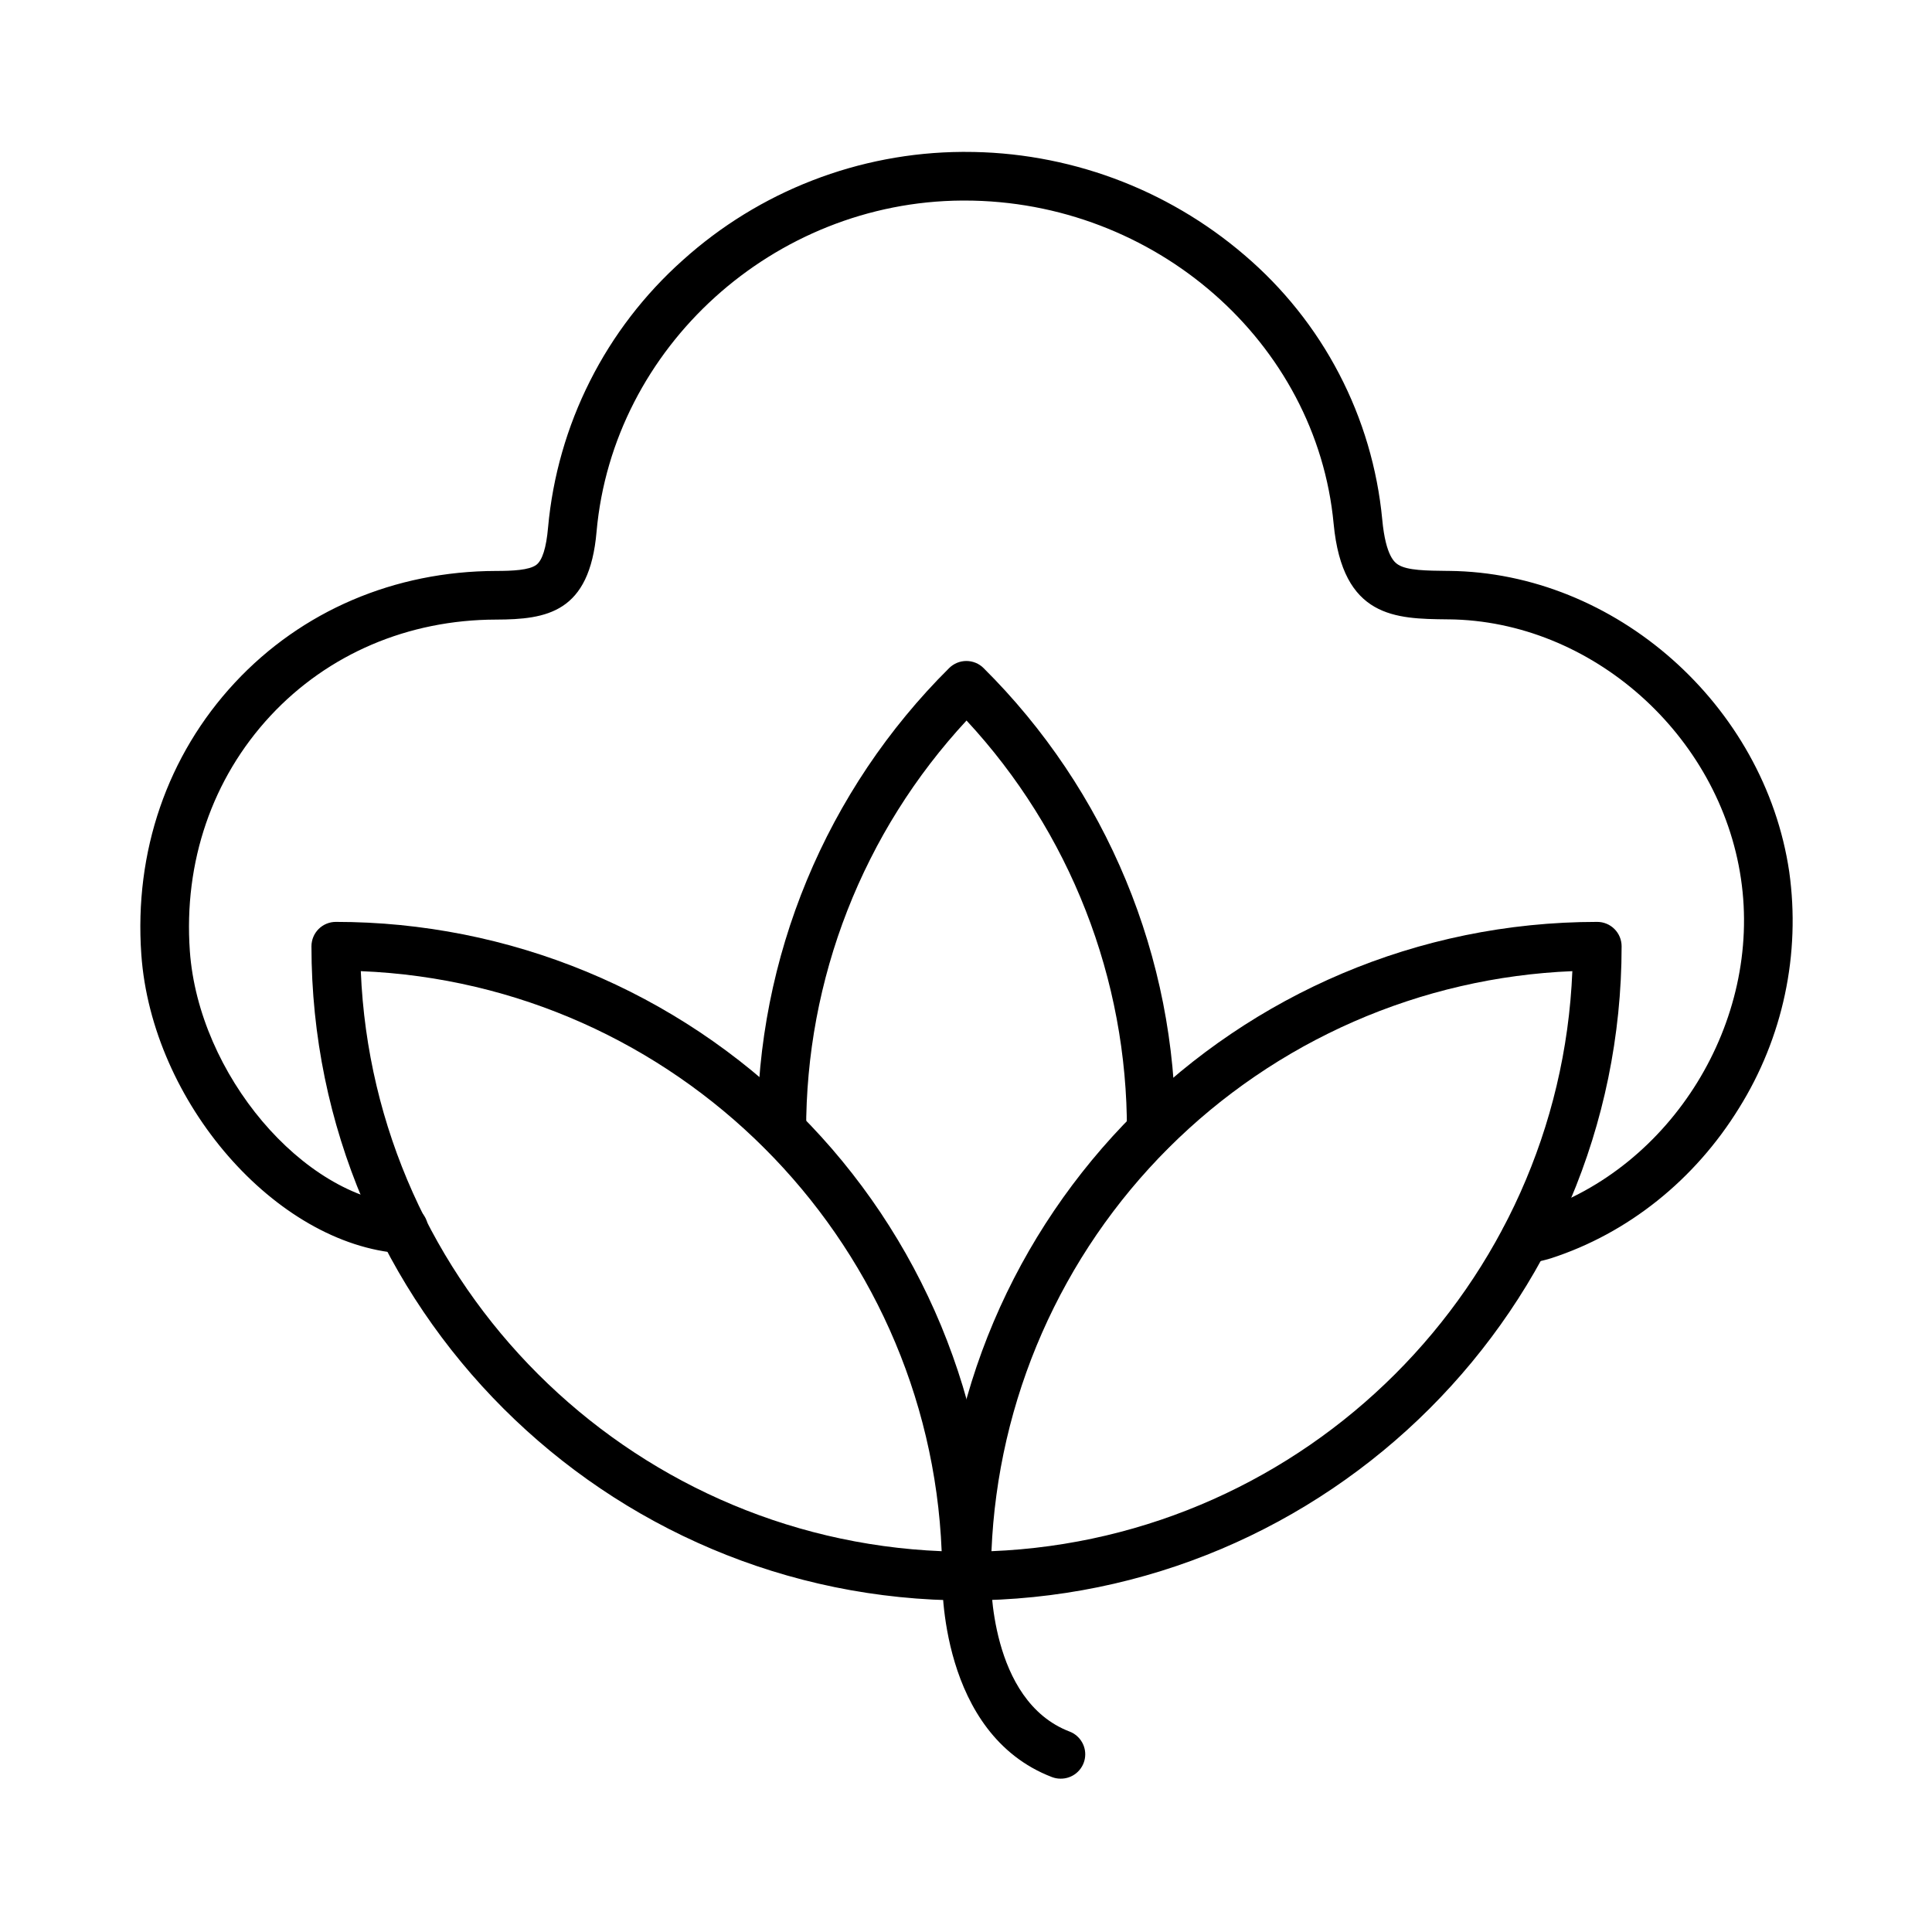
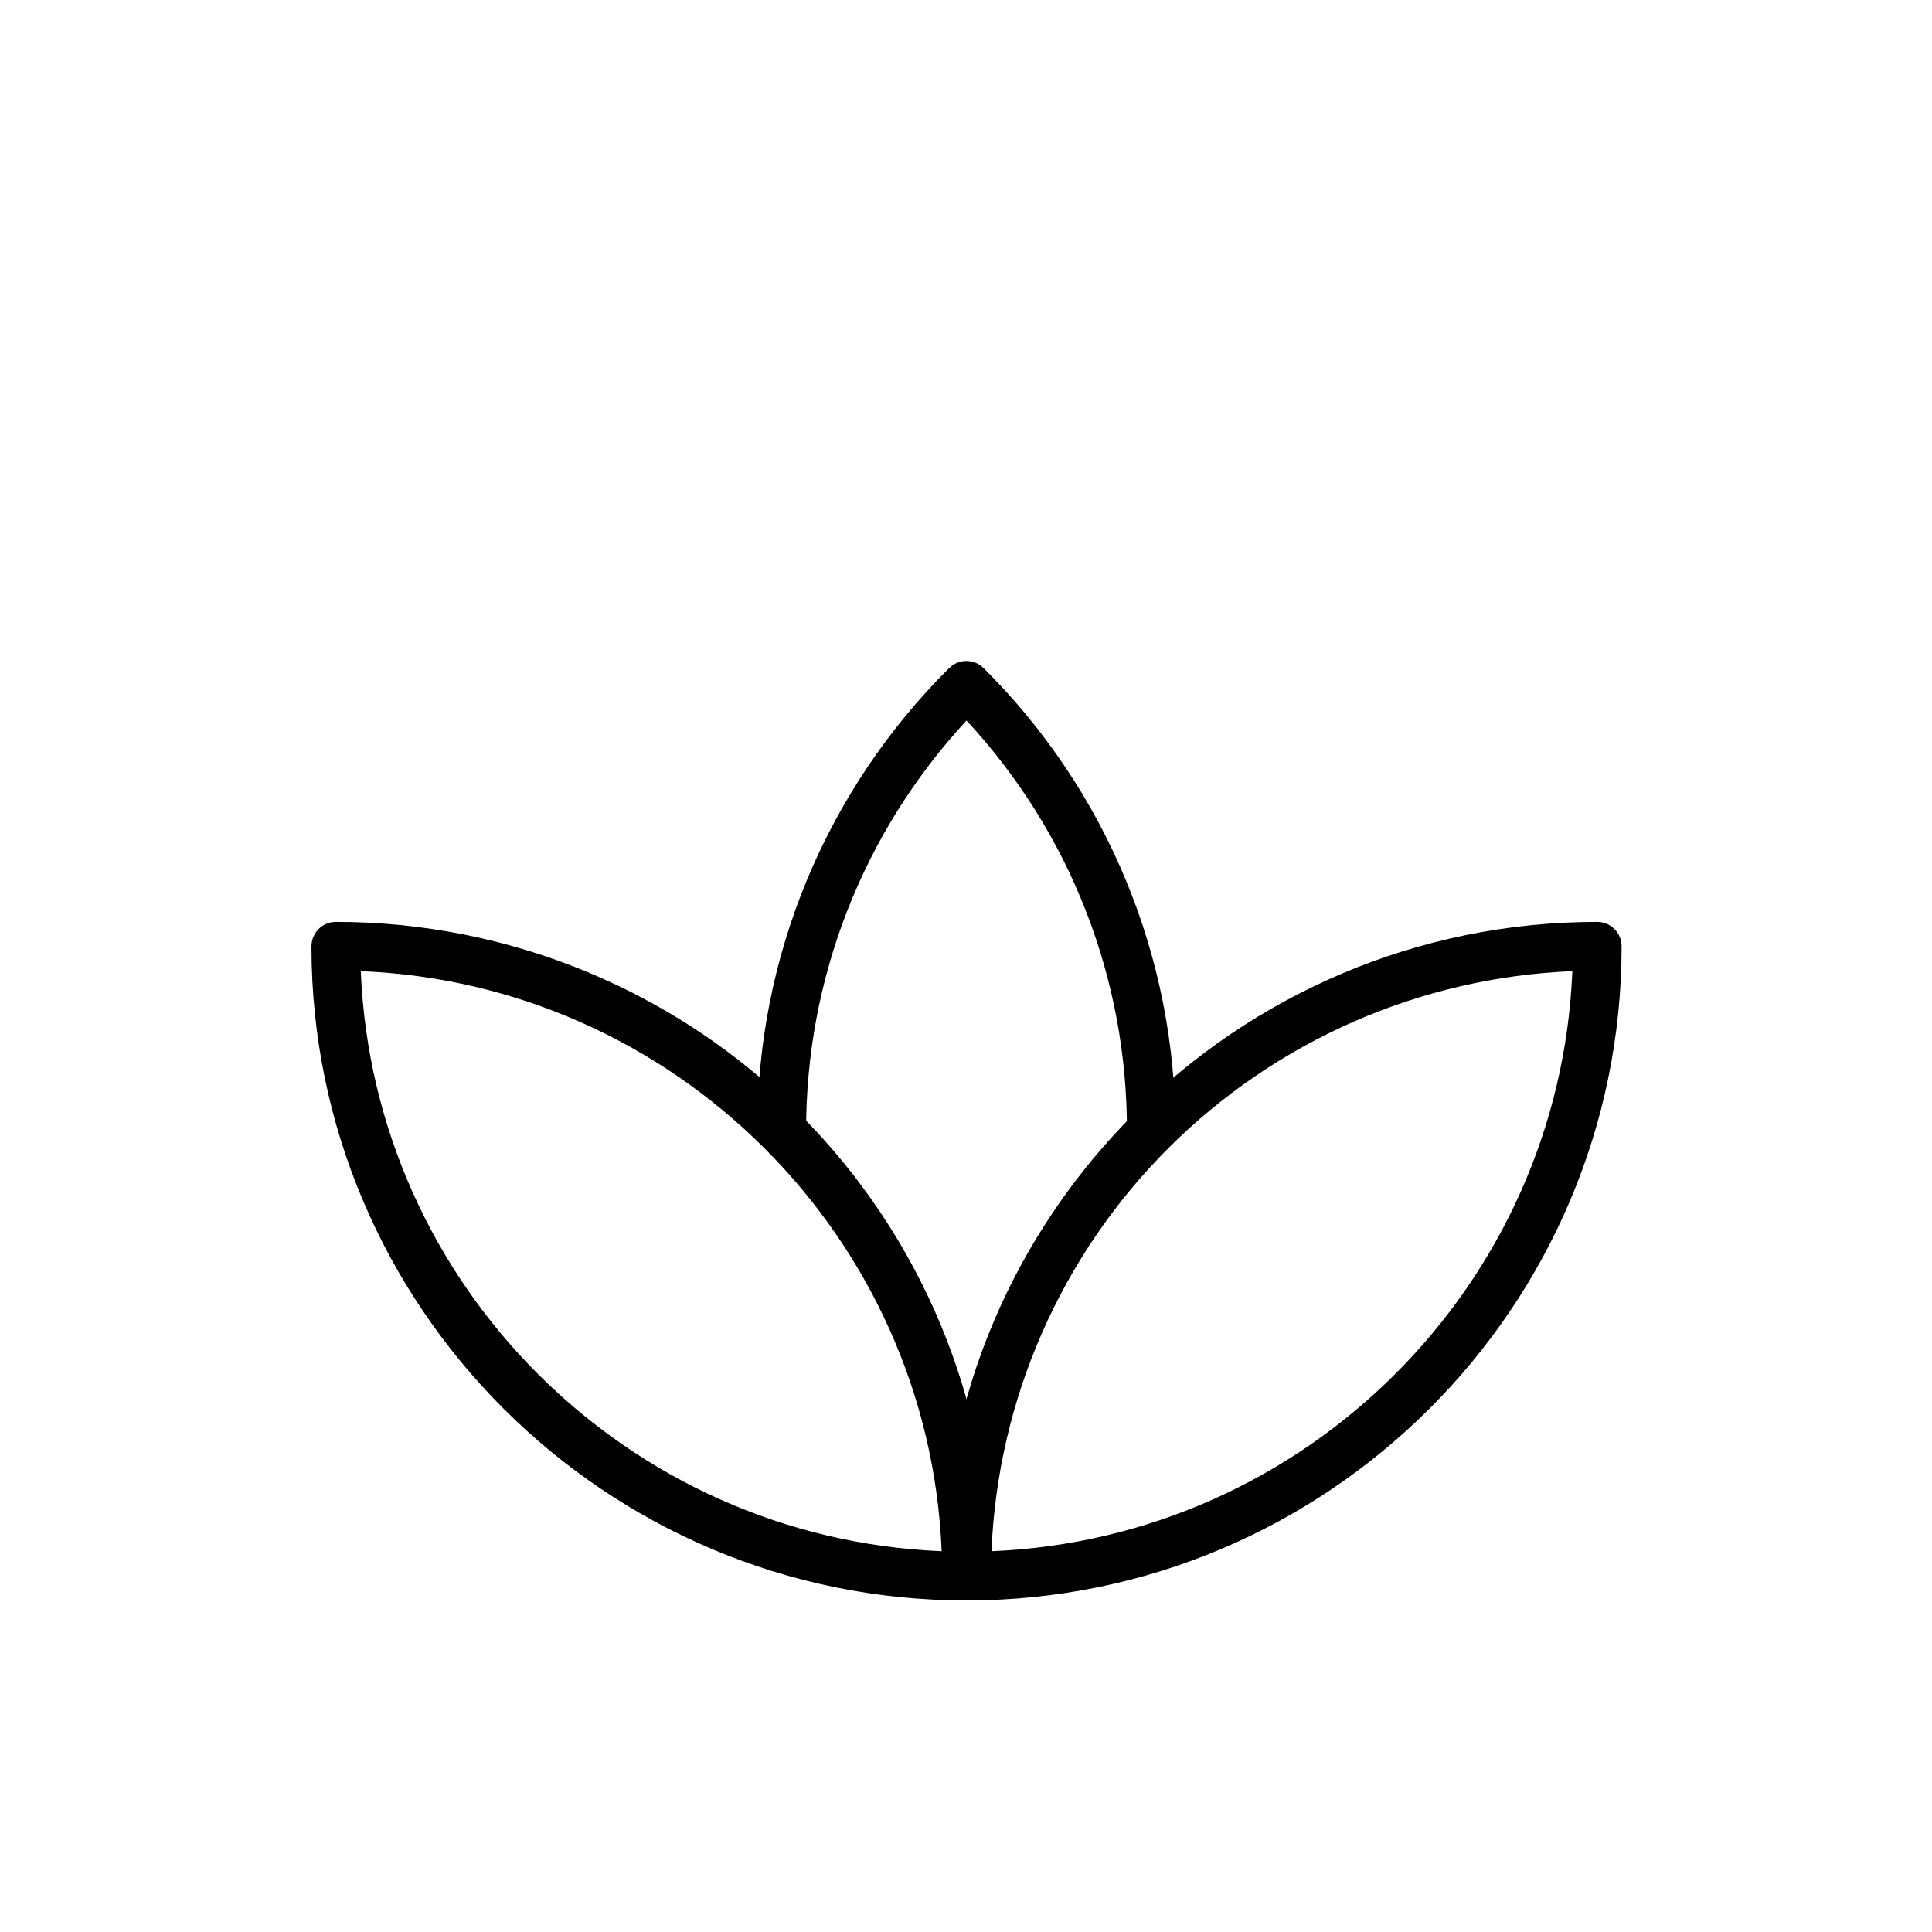
<svg xmlns="http://www.w3.org/2000/svg" version="1.0" preserveAspectRatio="xMidYMid meet" height="500" viewBox="0 0 375 375" zoomAndPan="magnify" width="500">
  <defs>
    <clipPath id="b9fe7ce25f">
-       <path clip-rule="nonzero" d="M 27.07 29.477 L 348 29.477 L 348 246 L 27.07 246 Z M 27.07 29.477" />
-     </clipPath>
+       </clipPath>
    <clipPath id="b3fb5549e1">
-       <path clip-rule="nonzero" d="M 182 301 L 211 301 L 211 345.227 L 182 345.227 Z M 182 301" />
-     </clipPath>
+       </clipPath>
  </defs>
  <g clip-path="url(#b9fe7ce25f)">
-     <path fill-rule="nonzero" fill-opacity="1" d="M 295.973 245.297 C 295.383 245.297 294.809 245.188 294.258 244.977 C 293.707 244.762 293.215 244.453 292.777 244.055 C 292.34 243.656 291.992 243.191 291.73 242.66 C 291.469 242.133 291.309 241.57 291.258 240.984 C 291.207 240.395 291.262 239.816 291.426 239.25 C 291.59 238.684 291.852 238.164 292.211 237.695 C 292.57 237.223 293.004 236.836 293.508 236.527 C 294.016 236.219 294.559 236.016 295.141 235.91 C 296.145 235.75 297.137 235.523 298.113 235.234 C 324.504 226.672 342.027 198.258 337.918 170.551 C 333.805 142.598 308.871 120.484 281.164 120.215 L 280.906 120.215 C 270.914 120.105 260.605 119.996 258.859 101.676 C 255.559 66.41 224.148 38.926 187.211 38.926 L 186.742 38.926 C 150.16 39.152 118.992 67.383 115.793 103.188 C 114.438 118.93 106.137 120.234 96.273 120.262 C 79.227 120.293 63.684 126.926 52.508 138.922 C 41.195 151.086 35.629 167.305 36.848 184.586 C 38.547 208.492 58.777 232.402 78.488 233.816 C 78.801 233.824 79.109 233.863 79.41 233.934 C 79.715 234 80.008 234.098 80.293 234.227 C 80.578 234.355 80.844 234.508 81.098 234.688 C 81.352 234.867 81.586 235.07 81.801 235.297 C 82.012 235.523 82.203 235.766 82.367 236.031 C 82.535 236.293 82.672 236.57 82.781 236.859 C 82.895 237.152 82.977 237.449 83.027 237.754 C 83.078 238.062 83.102 238.371 83.09 238.68 C 83.082 238.992 83.043 239.297 82.973 239.602 C 82.906 239.902 82.805 240.199 82.68 240.48 C 82.551 240.766 82.398 241.031 82.219 241.285 C 82.039 241.539 81.836 241.773 81.609 241.988 C 81.383 242.199 81.137 242.391 80.875 242.555 C 80.609 242.719 80.332 242.855 80.043 242.969 C 79.75 243.078 79.453 243.16 79.145 243.211 C 78.84 243.266 78.531 243.285 78.219 243.277 L 77.887 243.277 C 53.523 241.559 29.457 213.918 27.43 185.27 C 26.02 165.324 32.477 146.586 45.598 132.492 C 58.578 118.559 76.582 110.867 96.273 110.82 C 99.523 110.82 102.711 110.664 104.09 109.645 C 105.262 108.777 106.035 106.332 106.379 102.379 C 106.828 97.43 107.738 92.562 109.105 87.785 C 110.473 83.008 112.277 78.398 114.516 73.957 C 116.754 69.516 119.387 65.324 122.414 61.383 C 125.445 57.438 128.816 53.812 132.527 50.5 C 136.215 47.18 140.172 44.215 144.398 41.613 C 148.629 39.012 153.055 36.812 157.684 35.02 C 162.312 33.223 167.066 31.859 171.945 30.93 C 176.824 30 181.746 29.516 186.711 29.484 L 187.238 29.484 C 192.176 29.473 197.074 29.898 201.934 30.762 C 206.797 31.625 211.543 32.91 216.176 34.613 C 220.805 36.32 225.25 38.422 229.508 40.922 C 233.766 43.418 237.766 46.27 241.516 49.48 C 245.297 52.699 248.738 56.25 251.832 60.129 C 254.93 64.012 257.625 68.152 259.918 72.555 C 262.215 76.957 264.066 81.535 265.477 86.297 C 266.883 91.055 267.824 95.902 268.293 100.844 C 268.969 108.117 270.816 109.25 271.426 109.629 C 273.215 110.73 276.84 110.766 281.008 110.812 L 281.262 110.812 C 313.508 111.129 342.512 136.793 347.293 169.23 C 347.844 173.188 348.051 177.16 347.91 181.152 C 347.77 185.145 347.285 189.094 346.453 193 C 345.625 196.906 344.461 200.715 342.965 204.418 C 341.473 208.121 339.668 211.672 337.555 215.059 C 328.945 229.031 315.977 239.391 301.043 244.234 C 299.656 244.656 298.246 244.98 296.812 245.203 C 296.535 245.262 296.254 245.293 295.973 245.297 Z M 295.973 245.297" fill="#000000" />
-   </g>
+     </g>
  <path fill-rule="nonzero" fill-opacity="1" d="M 187.602 310.645 C 117.492 310.645 60.453 253.684 60.453 183.668 C 60.453 183.355 60.484 183.051 60.547 182.746 C 60.605 182.441 60.695 182.145 60.816 181.855 C 60.934 181.57 61.078 181.297 61.254 181.039 C 61.426 180.781 61.621 180.543 61.84 180.324 C 62.062 180.102 62.301 179.906 62.559 179.734 C 62.816 179.562 63.09 179.414 63.379 179.297 C 63.664 179.18 63.961 179.09 64.266 179.027 C 64.574 178.969 64.879 178.938 65.191 178.938 C 67.273 178.938 69.352 178.988 71.43 179.09 C 73.508 179.191 75.582 179.344 77.652 179.547 C 79.727 179.754 81.789 180.008 83.848 180.312 C 85.906 180.617 87.957 180.973 89.996 181.375 C 92.039 181.781 94.066 182.238 96.086 182.742 C 98.105 183.246 100.109 183.801 102.102 184.406 C 104.094 185.008 106.066 185.66 108.027 186.359 C 109.984 187.059 111.926 187.809 113.848 188.602 C 115.773 189.398 117.672 190.238 119.555 191.129 C 121.438 192.016 123.293 192.949 125.129 193.93 C 126.965 194.91 128.773 195.934 130.559 197.004 C 132.344 198.07 134.102 199.184 135.832 200.336 C 137.562 201.492 139.262 202.688 140.934 203.926 C 142.605 205.164 144.246 206.441 145.855 207.758 C 147.461 209.078 149.039 210.434 150.578 211.828 C 152.121 213.227 153.629 214.656 155.102 216.129 C 156.57 217.598 158.004 219.102 159.402 220.641 C 160.801 222.18 162.16 223.754 163.48 225.359 C 164.801 226.965 166.078 228.605 167.32 230.273 C 168.559 231.941 169.758 233.641 170.914 235.367 C 172.07 237.098 173.18 238.852 174.25 240.633 C 175.32 242.418 176.348 244.223 177.328 246.059 C 178.309 247.891 179.242 249.746 180.133 251.625 C 181.023 253.504 181.867 255.402 182.664 257.32 C 183.457 259.242 184.207 261.18 184.906 263.137 C 185.609 265.094 186.262 267.066 186.867 269.055 C 187.469 271.043 188.023 273.043 188.531 275.059 C 189.035 277.074 189.492 279.102 189.898 281.141 C 190.305 283.18 190.66 285.227 190.965 287.281 C 191.27 289.336 191.523 291.398 191.73 293.469 C 191.934 295.535 192.086 297.605 192.188 299.684 C 192.289 301.758 192.34 303.836 192.34 305.914 C 192.34 306.223 192.309 306.531 192.25 306.836 C 192.188 307.141 192.098 307.438 191.98 307.723 C 191.859 308.012 191.715 308.281 191.543 308.543 C 191.371 308.801 191.172 309.039 190.953 309.258 C 190.734 309.477 190.492 309.672 190.234 309.848 C 189.977 310.02 189.703 310.164 189.418 310.285 C 189.129 310.402 188.832 310.492 188.527 310.551 C 188.223 310.613 187.914 310.645 187.602 310.645 Z M 70.031 188.5 C 72.516 249.461 121.727 298.605 182.777 301.086 C 180.293 240.121 131.082 190.973 70.031 188.5 Z M 70.031 188.5" fill="#000000" />
  <path fill-rule="nonzero" fill-opacity="1" d="M 187.602 310.645 C 187.293 310.645 186.984 310.613 186.68 310.551 C 186.375 310.492 186.078 310.402 185.789 310.285 C 185.504 310.164 185.23 310.02 184.973 309.848 C 184.715 309.672 184.473 309.477 184.254 309.258 C 184.035 309.039 183.836 308.801 183.664 308.543 C 183.492 308.281 183.348 308.012 183.227 307.723 C 183.109 307.438 183.02 307.141 182.957 306.836 C 182.898 306.531 182.867 306.223 182.867 305.914 C 182.867 235.895 239.902 178.938 310.016 178.938 C 310.328 178.938 310.633 178.969 310.941 179.027 C 311.246 179.09 311.539 179.18 311.828 179.297 C 312.117 179.414 312.391 179.562 312.648 179.734 C 312.906 179.906 313.145 180.102 313.367 180.324 C 313.586 180.543 313.781 180.781 313.953 181.039 C 314.129 181.297 314.273 181.57 314.391 181.855 C 314.512 182.145 314.602 182.441 314.66 182.746 C 314.723 183.051 314.754 183.355 314.754 183.668 C 314.758 253.684 257.723 310.645 187.602 310.645 Z M 305.191 188.5 C 303.367 188.574 301.547 188.691 299.727 188.852 C 297.91 189.012 296.098 189.211 294.289 189.457 C 292.48 189.699 290.676 189.984 288.883 190.312 C 287.086 190.641 285.301 191.008 283.52 191.422 C 281.742 191.832 279.977 192.281 278.219 192.773 C 276.461 193.266 274.715 193.801 272.984 194.375 C 271.25 194.949 269.535 195.562 267.828 196.215 C 266.125 196.867 264.438 197.562 262.766 198.293 C 261.094 199.023 259.441 199.793 257.805 200.605 C 256.172 201.414 254.555 202.258 252.957 203.141 C 251.363 204.027 249.789 204.945 248.234 205.902 C 246.68 206.859 245.152 207.852 243.645 208.883 C 242.137 209.91 240.656 210.973 239.199 212.07 C 237.738 213.164 236.309 214.297 234.902 215.461 C 233.5 216.621 232.121 217.816 230.773 219.047 C 229.422 220.273 228.105 221.531 226.812 222.82 C 225.523 224.109 224.262 225.426 223.035 226.773 C 221.805 228.121 220.605 229.496 219.441 230.898 C 218.277 232.301 217.145 233.73 216.047 235.188 C 214.949 236.641 213.883 238.121 212.855 239.625 C 211.824 241.133 210.832 242.66 209.871 244.211 C 208.914 245.762 207.992 247.336 207.109 248.93 C 206.223 250.523 205.375 252.137 204.566 253.77 C 203.754 255.402 202.984 257.055 202.25 258.723 C 201.52 260.391 200.824 262.078 200.168 263.777 C 199.516 265.48 198.902 267.195 198.324 268.926 C 197.75 270.656 197.219 272.398 196.723 274.152 C 196.23 275.906 195.777 277.672 195.367 279.449 C 194.957 281.223 194.586 283.008 194.258 284.801 C 193.93 286.594 193.645 288.395 193.402 290.199 C 193.156 292.008 192.953 293.816 192.793 295.633 C 192.637 297.449 192.516 299.266 192.441 301.086 C 253.492 298.605 302.707 249.461 305.191 188.5 Z M 305.191 188.5" fill="#000000" />
  <path fill-rule="nonzero" fill-opacity="1" d="M 223.473 224.203 C 223.16 224.203 222.852 224.176 222.547 224.113 C 222.242 224.055 221.945 223.965 221.66 223.844 C 221.371 223.727 221.098 223.578 220.84 223.406 C 220.582 223.234 220.344 223.039 220.121 222.82 C 219.902 222.598 219.707 222.359 219.531 222.102 C 219.359 221.844 219.215 221.57 219.094 221.285 C 218.977 220.996 218.887 220.699 218.824 220.395 C 218.766 220.094 218.734 219.785 218.734 219.473 C 218.746 215.824 218.582 212.184 218.25 208.551 C 217.918 204.914 217.418 201.305 216.746 197.719 C 216.074 194.133 215.238 190.582 214.23 187.074 C 213.227 183.566 212.062 180.113 210.73 176.715 C 209.402 173.316 207.918 169.984 206.277 166.727 C 204.633 163.465 202.844 160.289 200.902 157.199 C 198.961 154.105 196.883 151.113 194.66 148.215 C 192.438 145.316 190.086 142.531 187.602 139.852 C 185.121 142.531 182.77 145.316 180.547 148.215 C 178.324 151.113 176.246 154.105 174.305 157.199 C 172.363 160.289 170.574 163.465 168.934 166.727 C 167.289 169.988 165.805 173.316 164.477 176.715 C 163.148 180.113 161.98 183.566 160.977 187.074 C 159.973 190.586 159.133 194.133 158.461 197.719 C 157.789 201.305 157.289 204.914 156.957 208.551 C 156.625 212.184 156.461 215.824 156.473 219.473 C 156.473 219.785 156.441 220.094 156.383 220.395 C 156.32 220.699 156.23 220.996 156.113 221.285 C 155.992 221.57 155.848 221.844 155.676 222.102 C 155.5 222.359 155.305 222.598 155.086 222.82 C 154.863 223.039 154.625 223.234 154.367 223.406 C 154.109 223.578 153.836 223.727 153.547 223.844 C 153.262 223.965 152.965 224.055 152.66 224.113 C 152.355 224.176 152.047 224.203 151.734 224.203 C 151.426 224.203 151.117 224.176 150.812 224.113 C 150.508 224.055 150.211 223.965 149.922 223.844 C 149.637 223.727 149.363 223.578 149.102 223.406 C 148.844 223.234 148.605 223.039 148.387 222.82 C 148.164 222.598 147.969 222.359 147.797 222.102 C 147.625 221.844 147.477 221.57 147.359 221.285 C 147.238 220.996 147.148 220.699 147.09 220.395 C 147.027 220.094 146.996 219.785 146.996 219.473 C 146.984 215.312 147.18 211.164 147.578 207.023 C 147.977 202.883 148.582 198.77 149.387 194.688 C 150.195 190.609 151.199 186.574 152.406 182.594 C 153.613 178.613 155.012 174.699 156.605 170.855 C 158.199 167.012 159.977 163.258 161.941 159.59 C 163.91 155.922 166.051 152.359 168.367 148.902 C 170.688 145.445 173.168 142.113 175.816 138.902 C 178.465 135.688 181.266 132.617 184.219 129.684 C 184.441 129.461 184.68 129.266 184.938 129.094 C 185.195 128.922 185.469 128.773 185.758 128.656 C 186.043 128.539 186.34 128.449 186.645 128.387 C 186.949 128.328 187.258 128.297 187.57 128.297 C 187.879 128.297 188.188 128.328 188.492 128.387 C 188.801 128.449 189.094 128.539 189.383 128.656 C 189.672 128.773 189.941 128.922 190.203 129.094 C 190.461 129.266 190.699 129.461 190.918 129.684 C 193.871 132.617 196.672 135.688 199.32 138.898 C 201.969 142.109 204.453 145.445 206.773 148.902 C 209.09 152.355 211.234 155.918 213.199 159.586 C 215.164 163.254 216.941 167.012 218.535 170.855 C 220.129 174.699 221.527 178.613 222.734 182.594 C 223.941 186.574 224.945 190.605 225.754 194.688 C 226.559 198.77 227.16 202.883 227.562 207.023 C 227.961 211.164 228.152 215.312 228.141 219.473 C 228.141 219.781 228.113 220.086 228.051 220.387 C 227.992 220.691 227.902 220.984 227.789 221.27 C 227.672 221.555 227.527 221.824 227.355 222.082 C 227.188 222.336 226.996 222.574 226.777 222.797 C 226.562 223.016 226.324 223.211 226.07 223.383 C 225.816 223.559 225.547 223.703 225.266 223.824 C 224.98 223.945 224.688 224.039 224.387 224.102 C 224.086 224.164 223.781 224.199 223.473 224.203 Z M 223.473 224.203" fill="#000000" />
  <g clip-path="url(#b3fb5549e1)">
-     <path fill-rule="nonzero" fill-opacity="1" d="M 205.875 345.238 C 205.293 345.238 204.73 345.137 204.184 344.93 C 182.324 336.543 182.867 307.043 182.867 305.793 C 182.875 305.484 182.91 305.184 182.977 304.887 C 183.043 304.586 183.137 304.297 183.262 304.02 C 183.383 303.738 183.531 303.473 183.707 303.223 C 183.879 302.969 184.078 302.738 184.297 302.523 C 184.516 302.312 184.754 302.121 185.008 301.953 C 185.266 301.785 185.535 301.645 185.816 301.531 C 186.102 301.414 186.395 301.328 186.695 301.27 C 186.996 301.211 187.297 301.184 187.602 301.184 L 187.727 301.184 C 188.035 301.191 188.344 301.227 188.645 301.297 C 188.949 301.363 189.242 301.461 189.527 301.586 C 189.812 301.715 190.082 301.867 190.336 302.047 C 190.59 302.223 190.824 302.426 191.039 302.652 C 191.25 302.875 191.441 303.121 191.609 303.383 C 191.773 303.645 191.914 303.922 192.023 304.211 C 192.137 304.5 192.219 304.797 192.273 305.102 C 192.324 305.41 192.348 305.719 192.34 306.027 C 192.34 306.27 191.977 330.109 207.594 336.09 C 208.113 336.285 208.582 336.566 209.004 336.93 C 209.422 337.293 209.77 337.715 210.039 338.199 C 210.312 338.68 210.492 339.195 210.582 339.742 C 210.672 340.289 210.664 340.836 210.562 341.383 C 210.461 341.926 210.27 342.438 209.984 342.914 C 209.703 343.391 209.348 343.805 208.918 344.16 C 208.492 344.512 208.016 344.781 207.492 344.965 C 206.969 345.152 206.43 345.242 205.875 345.238 Z M 205.875 345.238" fill="#000000" />
+     <path fill-rule="nonzero" fill-opacity="1" d="M 205.875 345.238 C 205.293 345.238 204.73 345.137 204.184 344.93 C 182.324 336.543 182.867 307.043 182.867 305.793 C 182.875 305.484 182.91 305.184 182.977 304.887 C 183.043 304.586 183.137 304.297 183.262 304.02 C 183.383 303.738 183.531 303.473 183.707 303.223 C 183.879 302.969 184.078 302.738 184.297 302.523 C 184.516 302.312 184.754 302.121 185.008 301.953 C 185.266 301.785 185.535 301.645 185.816 301.531 C 186.102 301.414 186.395 301.328 186.695 301.27 C 186.996 301.211 187.297 301.184 187.602 301.184 L 187.727 301.184 C 188.035 301.191 188.344 301.227 188.645 301.297 C 188.949 301.363 189.242 301.461 189.527 301.586 C 189.812 301.715 190.082 301.867 190.336 302.047 C 190.59 302.223 190.824 302.426 191.039 302.652 C 191.25 302.875 191.441 303.121 191.609 303.383 C 191.773 303.645 191.914 303.922 192.023 304.211 C 192.137 304.5 192.219 304.797 192.273 305.102 C 192.324 305.41 192.348 305.719 192.34 306.027 C 192.34 306.27 191.977 330.109 207.594 336.09 C 208.113 336.285 208.582 336.566 209.004 336.93 C 209.422 337.293 209.77 337.715 210.039 338.199 C 210.672 340.289 210.664 340.836 210.562 341.383 C 210.461 341.926 210.27 342.438 209.984 342.914 C 209.703 343.391 209.348 343.805 208.918 344.16 C 208.492 344.512 208.016 344.781 207.492 344.965 C 206.969 345.152 206.43 345.242 205.875 345.238 Z M 205.875 345.238" fill="#000000" />
  </g>
</svg>